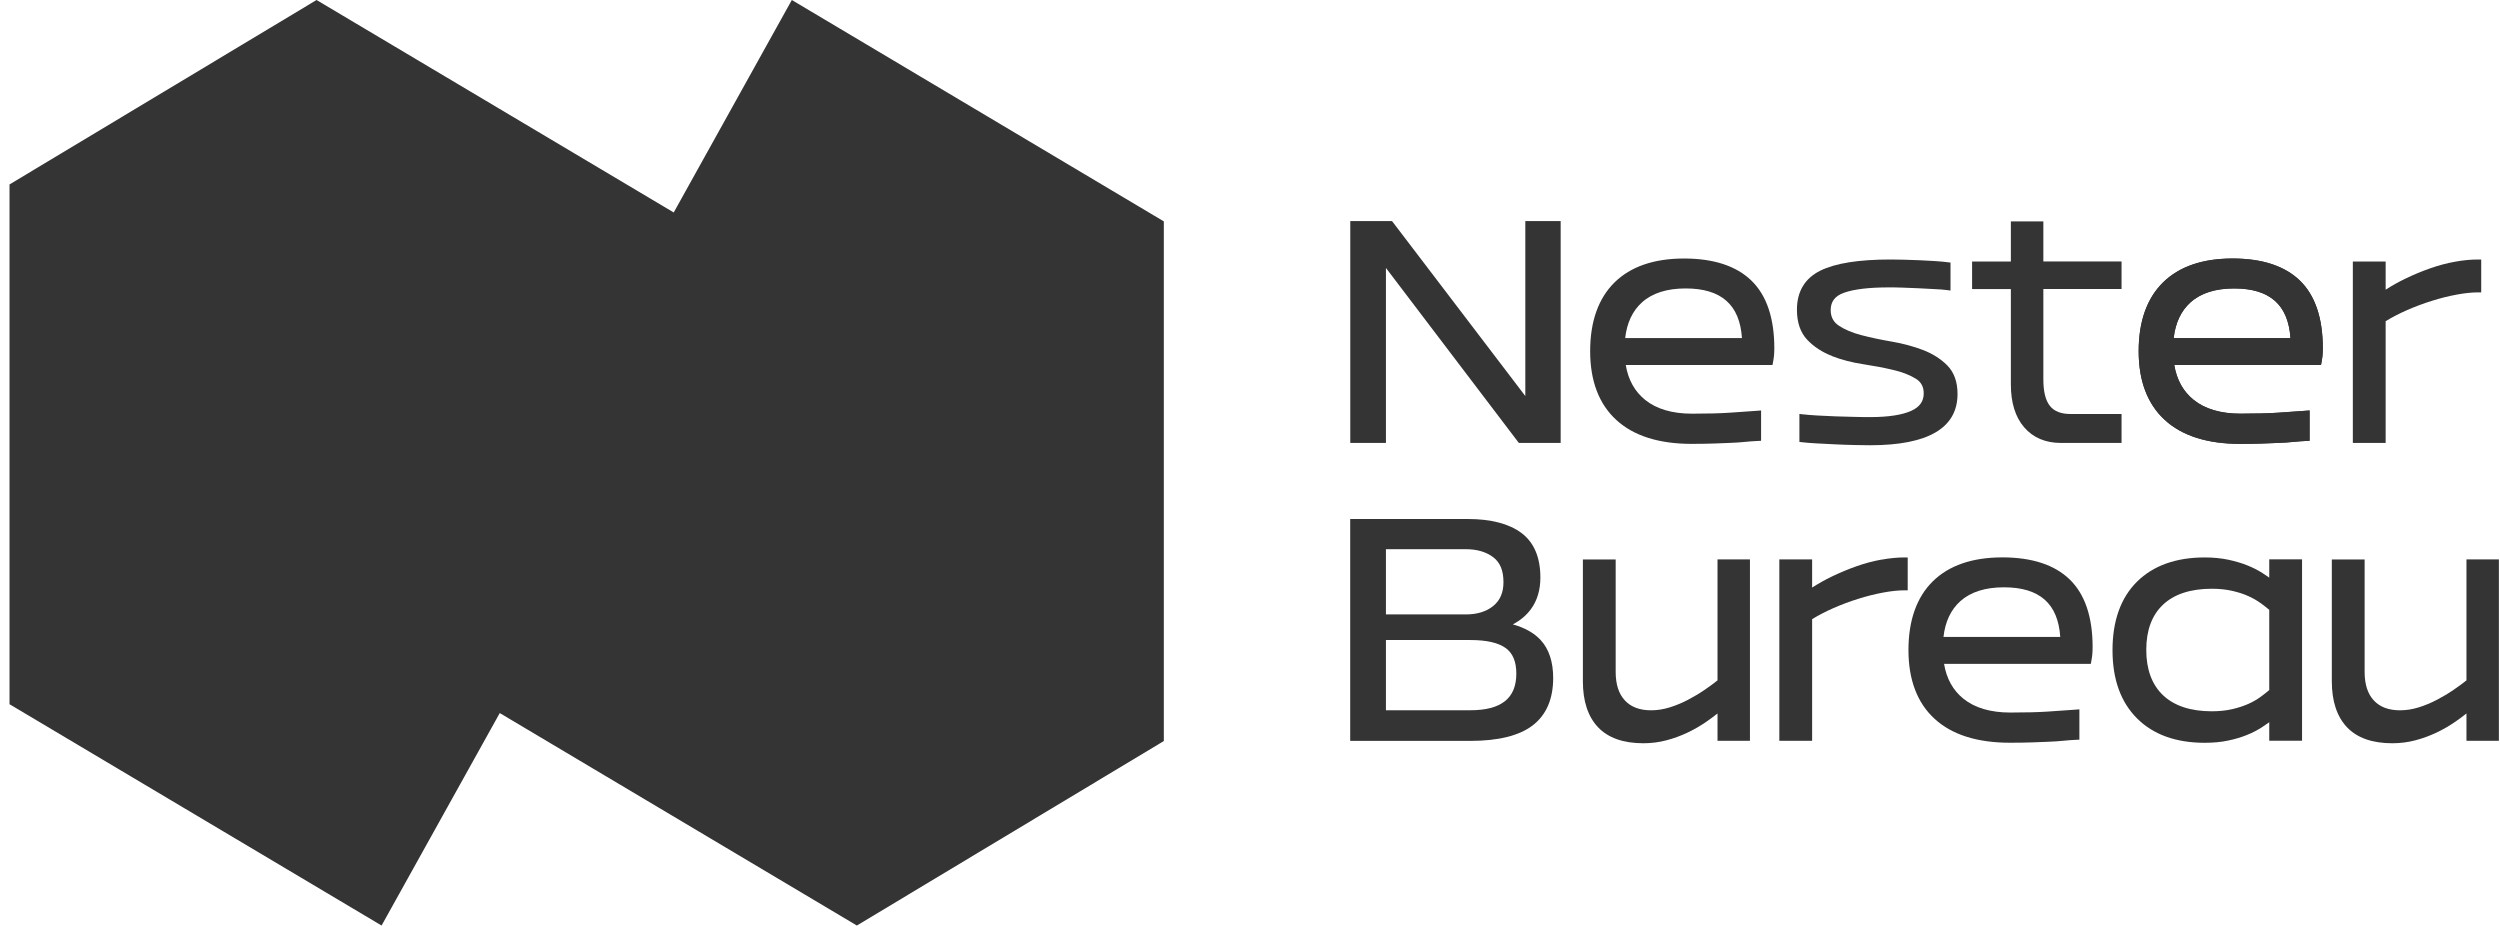
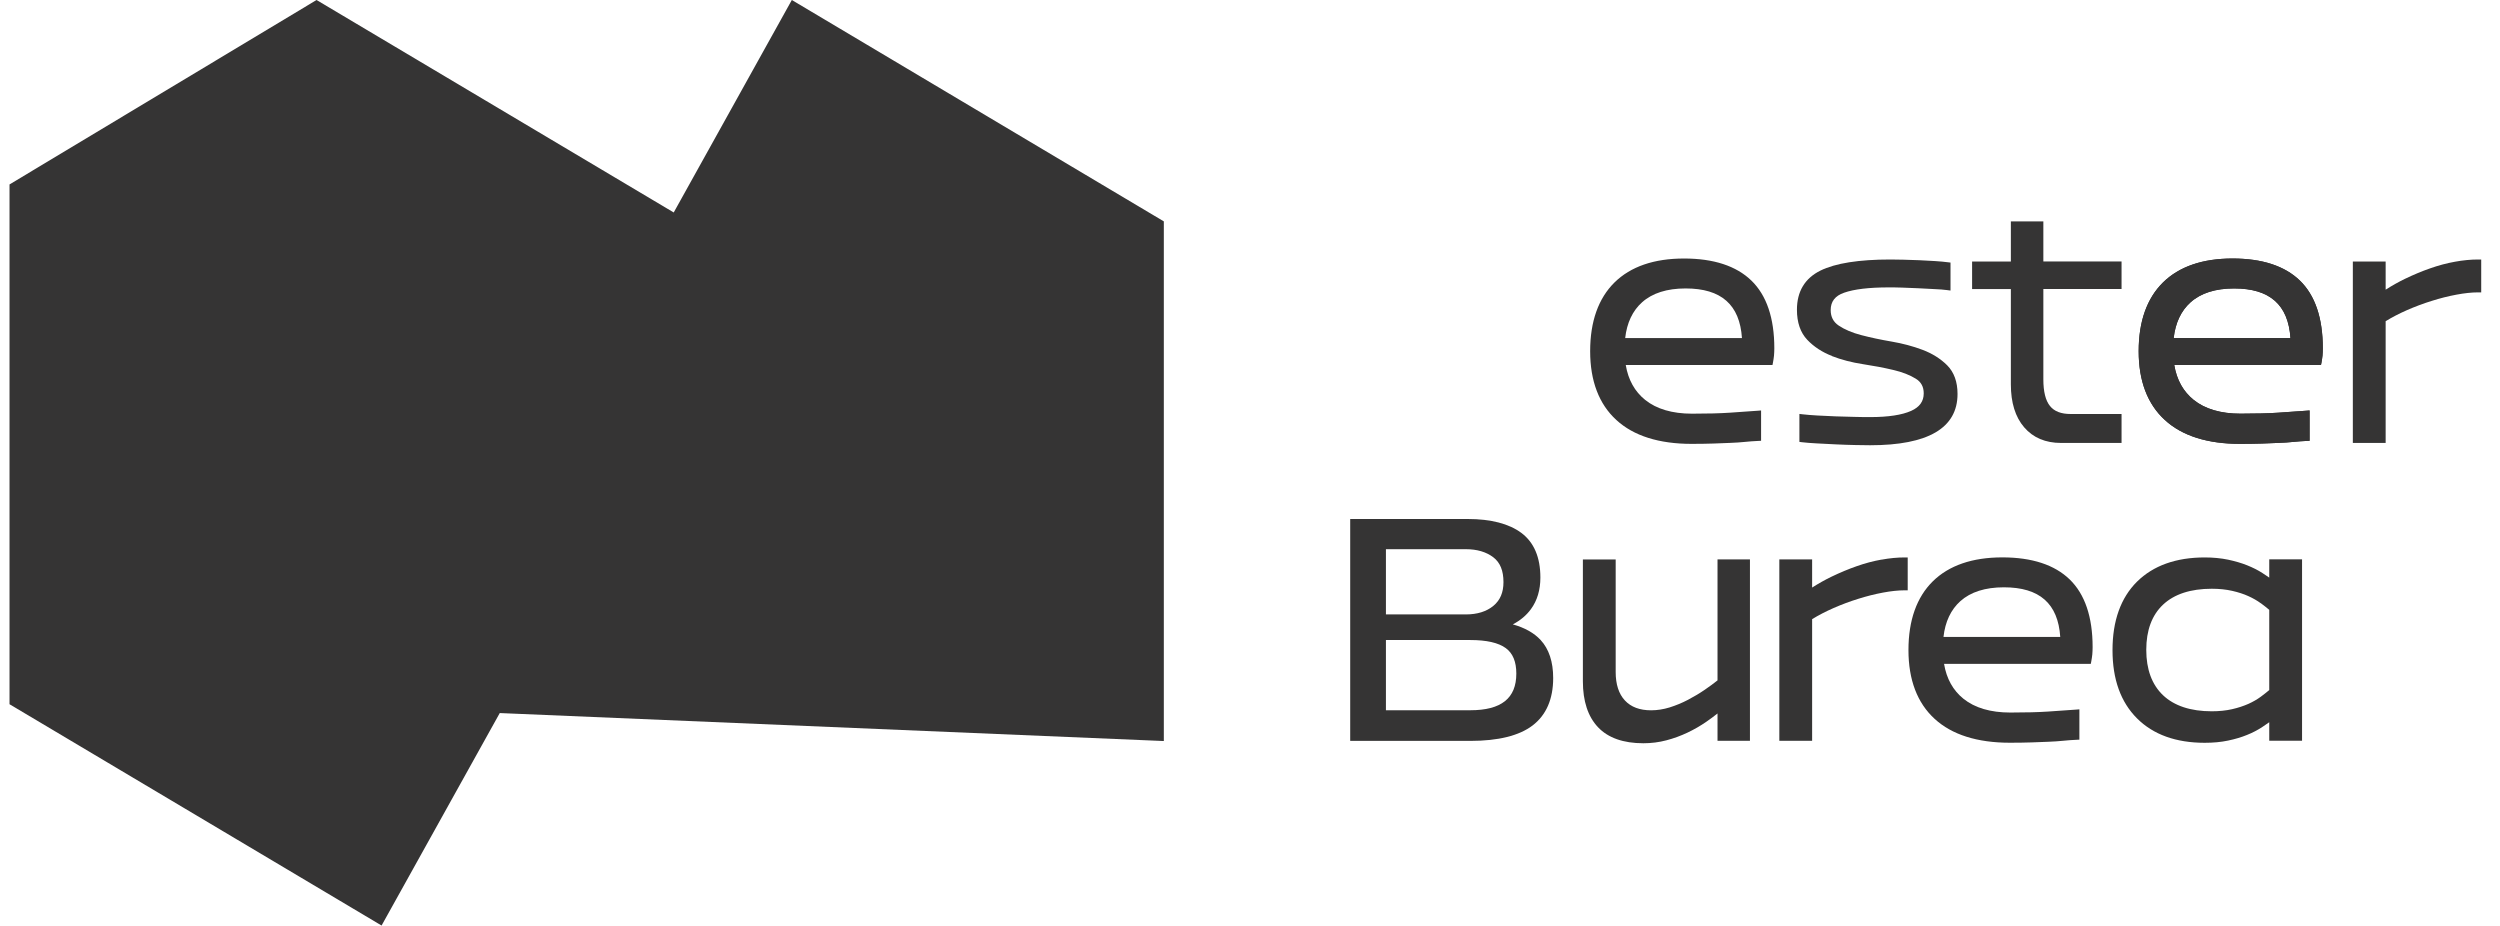
<svg xmlns="http://www.w3.org/2000/svg" width="235" height="87" viewBox="0 0 235 87" fill="none">
  <g clip-path="url(#clip0_3610_502)">
-     <path d="M74.432 0L63.33 19.972L29.755 0L0.895 17.337V66.197L35.868 87L46.977 67.028L80.546 87L109.4 69.657V20.81L74.432 0Z" fill="#353434" />
+     <path d="M74.432 0L63.33 19.972L29.755 0L0.895 17.337V66.197L35.868 87L46.977 67.028L109.4 69.657V20.81L74.432 0Z" fill="#353434" />
    <path d="M158.297 24.3C155.482 24.3 153.285 25.058 151.767 26.547C150.249 28.044 149.475 30.217 149.475 33.012C149.475 35.807 150.303 37.987 151.94 39.483C153.565 40.973 155.946 41.724 159.018 41.724C159.786 41.724 160.458 41.711 161.048 41.693C161.631 41.674 162.161 41.65 162.649 41.631C163.137 41.613 163.596 41.582 164.018 41.539C164.435 41.496 164.852 41.465 165.268 41.447L165.542 41.434V38.584L165.233 38.608C164.411 38.67 163.53 38.731 162.601 38.793C161.679 38.855 160.482 38.886 159.048 38.886C157.196 38.886 155.714 38.448 154.648 37.593C153.666 36.804 153.053 35.703 152.821 34.311H166.614L166.661 34.071C166.703 33.855 166.733 33.634 166.757 33.418C166.774 33.203 166.786 32.975 166.786 32.735C166.786 29.897 166.06 27.76 164.631 26.375C163.209 24.996 161.077 24.3 158.303 24.3H158.297ZM163.744 31.781H152.767C152.928 30.34 153.464 29.213 154.357 28.413C155.321 27.551 156.696 27.114 158.446 27.114C161.798 27.114 163.536 28.641 163.744 31.781Z" fill="#353434" />
    <path d="M209.856 24.3C207.041 24.3 204.844 25.058 203.326 26.547C201.808 28.044 201.034 30.217 201.034 33.012C201.034 35.807 201.862 37.987 203.499 39.483C205.124 40.973 207.505 41.724 210.577 41.724C211.345 41.724 212.017 41.711 212.607 41.693C213.19 41.674 213.72 41.65 214.208 41.631C214.696 41.613 215.155 41.582 215.577 41.539C215.994 41.496 216.411 41.465 216.827 41.447L217.101 41.434V38.584L216.792 38.608C215.97 38.67 215.089 38.731 214.161 38.793C213.238 38.855 212.041 38.886 210.607 38.886C208.755 38.886 207.273 38.448 206.207 37.593C205.225 36.804 204.612 35.703 204.38 34.311H218.173L218.22 34.071C218.262 33.855 218.292 33.634 218.316 33.418C218.334 33.203 218.345 32.975 218.345 32.735C218.345 29.897 217.619 27.76 216.19 26.375C214.768 24.996 212.637 24.3 209.862 24.3H209.856ZM215.303 31.781H204.326C204.487 30.34 205.023 29.213 205.916 28.413C206.88 27.551 208.255 27.114 210.005 27.114C213.357 27.114 215.095 28.641 215.303 31.781Z" fill="#353434" />
    <path d="M209.856 24.3C207.041 24.3 204.844 25.058 203.326 26.547C201.808 28.044 201.034 30.217 201.034 33.012C201.034 35.807 201.862 37.987 203.499 39.483C205.124 40.973 207.505 41.724 210.577 41.724C211.345 41.724 212.017 41.711 212.607 41.693C213.19 41.674 213.72 41.65 214.208 41.631C214.696 41.613 215.155 41.582 215.577 41.539C215.994 41.496 216.411 41.465 216.827 41.447L217.101 41.434V38.584L216.792 38.608C215.97 38.67 215.089 38.731 214.161 38.793C213.238 38.855 212.041 38.886 210.607 38.886C208.755 38.886 207.273 38.448 206.207 37.593C205.225 36.804 204.612 35.703 204.38 34.311H218.173L218.22 34.071C218.262 33.855 218.292 33.634 218.316 33.418C218.334 33.203 218.345 32.975 218.345 32.735C218.345 29.897 217.619 27.76 216.19 26.375C214.768 24.996 212.637 24.3 209.862 24.3H209.856ZM215.303 31.781H204.326C204.487 30.34 205.023 29.213 205.916 28.413C206.88 27.551 208.255 27.114 210.005 27.114C213.357 27.114 215.095 28.641 215.303 31.781Z" fill="#353434" />
-     <path d="M143.38 37.229L130.849 20.779H126.926V41.638H130.278V25.187L142.773 41.638H146.702V20.779H143.38V37.229Z" fill="#353434" />
    <path d="M172.192 33.468C173.091 33.819 174.073 34.071 175.115 34.231C176.121 34.385 177.079 34.563 177.954 34.773C178.805 34.97 179.52 35.247 180.085 35.598C180.585 35.906 180.83 36.355 180.83 36.977C180.83 37.728 180.443 38.264 179.651 38.621C178.788 39.008 177.496 39.206 175.817 39.206C175.394 39.206 174.894 39.206 174.317 39.187C173.734 39.175 173.15 39.162 172.561 39.138C171.971 39.113 171.4 39.089 170.852 39.058C170.305 39.027 169.84 38.99 169.465 38.947L169.144 38.91V41.539L169.4 41.57C169.745 41.613 170.215 41.65 170.805 41.681L172.614 41.773C173.239 41.804 173.841 41.822 174.418 41.834C174.996 41.847 175.448 41.853 175.793 41.853C181.246 41.853 184.008 40.234 184.008 37.032C184.008 35.893 183.681 34.988 183.032 34.336C182.413 33.72 181.633 33.227 180.716 32.883C179.818 32.544 178.841 32.285 177.805 32.107C176.793 31.934 175.835 31.731 174.966 31.503C174.115 31.282 173.4 30.98 172.841 30.605C172.335 30.266 172.085 29.786 172.085 29.145C172.085 28.345 172.495 27.809 173.347 27.514C174.287 27.182 175.698 27.015 177.549 27.015C177.871 27.015 178.282 27.015 178.776 27.034C179.276 27.046 179.782 27.065 180.3 27.095C180.824 27.126 181.33 27.151 181.824 27.175C182.3 27.194 182.705 27.225 183.02 27.268L183.348 27.311V24.682L183.092 24.651C182.764 24.608 182.365 24.571 181.883 24.54C181.407 24.51 180.913 24.485 180.401 24.46C179.889 24.442 179.389 24.423 178.907 24.411C178.424 24.399 178.02 24.393 177.698 24.393C174.734 24.393 172.525 24.744 171.126 25.433C169.656 26.16 168.912 27.397 168.912 29.115C168.912 30.315 169.239 31.263 169.882 31.941C170.501 32.593 171.281 33.104 172.204 33.461L172.192 33.468Z" fill="#353434" />
    <path d="M192.069 20.809H189.021V24.583H185.377V27.175H189.021V36.133C189.021 37.845 189.437 39.199 190.271 40.166C191.11 41.145 192.277 41.637 193.741 41.637H199.426V38.916H194.646C193.741 38.916 193.104 38.67 192.7 38.165C192.283 37.654 192.075 36.811 192.075 35.659V27.169H199.426V24.577H192.075V20.803L192.069 20.809Z" fill="#353434" />
    <path d="M224.251 30.192C224.864 29.817 225.531 29.472 226.245 29.158C227.019 28.819 227.805 28.524 228.584 28.284C229.358 28.037 230.138 27.84 230.9 27.699C231.656 27.557 232.341 27.483 232.942 27.483H233.234V24.393H232.942C232.269 24.393 231.537 24.46 230.769 24.602C230.007 24.737 229.221 24.947 228.436 25.224C227.656 25.495 226.864 25.827 226.084 26.203C225.459 26.504 224.846 26.849 224.251 27.231V24.583H221.167V41.637H224.251V30.198V30.192Z" fill="#353434" />
    <path d="M188.217 52.394C185.402 52.394 183.205 53.151 181.687 54.641C180.169 56.137 179.395 58.31 179.395 61.105C179.395 63.9 180.222 66.08 181.86 67.576C183.485 69.066 185.866 69.817 188.938 69.817C189.706 69.817 190.378 69.805 190.968 69.786C191.551 69.768 192.081 69.743 192.569 69.725C193.057 69.706 193.515 69.675 193.938 69.632C194.355 69.589 194.772 69.558 195.188 69.54L195.462 69.528V66.677L195.153 66.702C194.331 66.763 193.45 66.825 192.521 66.886C191.599 66.948 190.402 66.979 188.967 66.979C187.116 66.979 185.634 66.542 184.568 65.686C183.586 64.898 182.973 63.796 182.741 62.404H196.534L196.581 62.164C196.623 61.949 196.653 61.727 196.677 61.512C196.694 61.296 196.706 61.068 196.706 60.828C196.706 57.99 195.98 55.854 194.551 54.468C193.129 53.089 190.997 52.394 188.223 52.394H188.217ZM193.664 59.874H182.687C182.848 58.433 183.384 57.307 184.276 56.506C185.241 55.644 186.616 55.207 188.366 55.207C191.718 55.207 193.456 56.734 193.664 59.874Z" fill="#353434" />
    <path d="M142.213 58.686C142.921 58.316 143.487 57.836 143.909 57.257C144.499 56.451 144.796 55.453 144.796 54.29C144.796 52.387 144.195 50.977 143.004 50.091C141.844 49.229 140.147 48.786 137.968 48.786H126.919V69.644H138.206C140.832 69.644 142.796 69.158 144.058 68.198C145.344 67.219 145.999 65.716 145.999 63.734C145.999 62.207 145.6 61.007 144.82 60.163C144.207 59.498 143.326 59.006 142.207 58.692L142.213 58.686ZM140.379 56.949C139.73 57.485 138.861 57.756 137.79 57.756H130.277V51.624H137.79C138.843 51.624 139.712 51.883 140.373 52.387C141.016 52.88 141.326 53.643 141.326 54.721C141.326 55.693 141.016 56.42 140.379 56.949ZM138.212 66.763H130.277V60.163H138.212C139.73 60.163 140.849 60.416 141.54 60.92C142.207 61.407 142.534 62.195 142.534 63.322C142.534 65.636 141.123 66.763 138.212 66.763Z" fill="#353434" />
    <path d="M161.447 63.956C161.101 64.233 160.697 64.528 160.25 64.836C159.756 65.175 159.22 65.495 158.667 65.784C158.113 66.074 157.53 66.314 156.94 66.499C156.357 66.677 155.773 66.769 155.202 66.769C154.142 66.769 153.315 66.462 152.743 65.846C152.166 65.23 151.874 64.331 151.874 63.174V52.591H148.791V64.048C148.791 65.907 149.267 67.361 150.213 68.358C151.16 69.361 152.594 69.866 154.476 69.866C155.22 69.866 155.946 69.774 156.643 69.589C157.327 69.411 157.994 69.164 158.619 68.869C159.244 68.573 159.839 68.229 160.393 67.847C160.762 67.594 161.113 67.33 161.447 67.065V69.638H164.495V52.584H161.447V63.956Z" fill="#353434" />
    <path d="M176.859 52.603C176.091 52.738 175.311 52.947 174.525 53.224C173.746 53.495 172.954 53.828 172.174 54.203C171.549 54.505 170.936 54.85 170.34 55.231V52.584H167.257V69.638H170.34V58.199C170.954 57.823 171.62 57.479 172.335 57.165C173.109 56.826 173.894 56.531 174.674 56.29C175.454 56.044 176.234 55.847 176.99 55.706C177.746 55.564 178.431 55.49 179.032 55.49H179.324V52.399H179.032C178.359 52.399 177.627 52.467 176.859 52.609V52.603Z" fill="#353434" />
    <path d="M213.309 54.296C213.107 54.154 212.893 54.006 212.666 53.865C212.25 53.594 211.767 53.354 211.232 53.138C210.696 52.923 210.095 52.75 209.44 52.609C208.779 52.473 208.041 52.399 207.243 52.399C204.547 52.399 202.403 53.169 200.879 54.677C199.35 56.192 198.576 58.359 198.576 61.111C198.576 63.863 199.35 65.999 200.879 67.526C202.403 69.053 204.547 69.823 207.243 69.823C208.041 69.823 208.779 69.755 209.44 69.614C210.095 69.478 210.696 69.299 211.22 69.084C211.744 68.875 212.226 68.622 212.654 68.339C212.887 68.185 213.107 68.037 213.309 67.89V69.632H216.393V52.578H213.309V54.289V54.296ZM212.512 56.697C212.809 56.918 213.077 57.128 213.309 57.325V64.867C213.077 65.064 212.809 65.273 212.512 65.495C212.178 65.741 211.785 65.969 211.345 66.166C210.898 66.363 210.386 66.535 209.815 66.664C209.243 66.794 208.601 66.861 207.904 66.861C205.922 66.861 204.38 66.35 203.326 65.353C202.278 64.356 201.749 62.921 201.749 61.087C201.749 59.252 202.278 57.823 203.326 56.838C204.38 55.847 205.922 55.342 207.91 55.342C208.606 55.342 209.249 55.41 209.821 55.539C210.392 55.669 210.91 55.835 211.351 56.038C211.791 56.235 212.184 56.463 212.518 56.709L212.512 56.697Z" fill="#353434" />
-     <path d="M231.847 52.584V63.956C231.502 64.233 231.097 64.528 230.65 64.836C230.156 65.175 229.621 65.495 229.067 65.784C228.513 66.074 227.93 66.314 227.341 66.499C226.757 66.677 226.174 66.769 225.602 66.769C224.543 66.769 223.715 66.462 223.144 65.846C222.566 65.23 222.275 64.331 222.275 63.174V52.591H219.191V64.048C219.191 65.907 219.667 67.354 220.614 68.358C221.56 69.361 222.995 69.866 224.876 69.866C225.62 69.866 226.346 69.774 227.043 69.589C227.728 69.411 228.394 69.164 229.019 68.869C229.644 68.573 230.24 68.229 230.793 67.847C231.162 67.594 231.514 67.33 231.847 67.065V69.638H234.895V52.584H231.847Z" fill="#353434" />
  </g>
  <defs>
    <clipPath id="clip0_3610_502">
      <rect width="234" height="87" fill="white" transform="translate(0.895)" />
    </clipPath>
  </defs>
</svg>